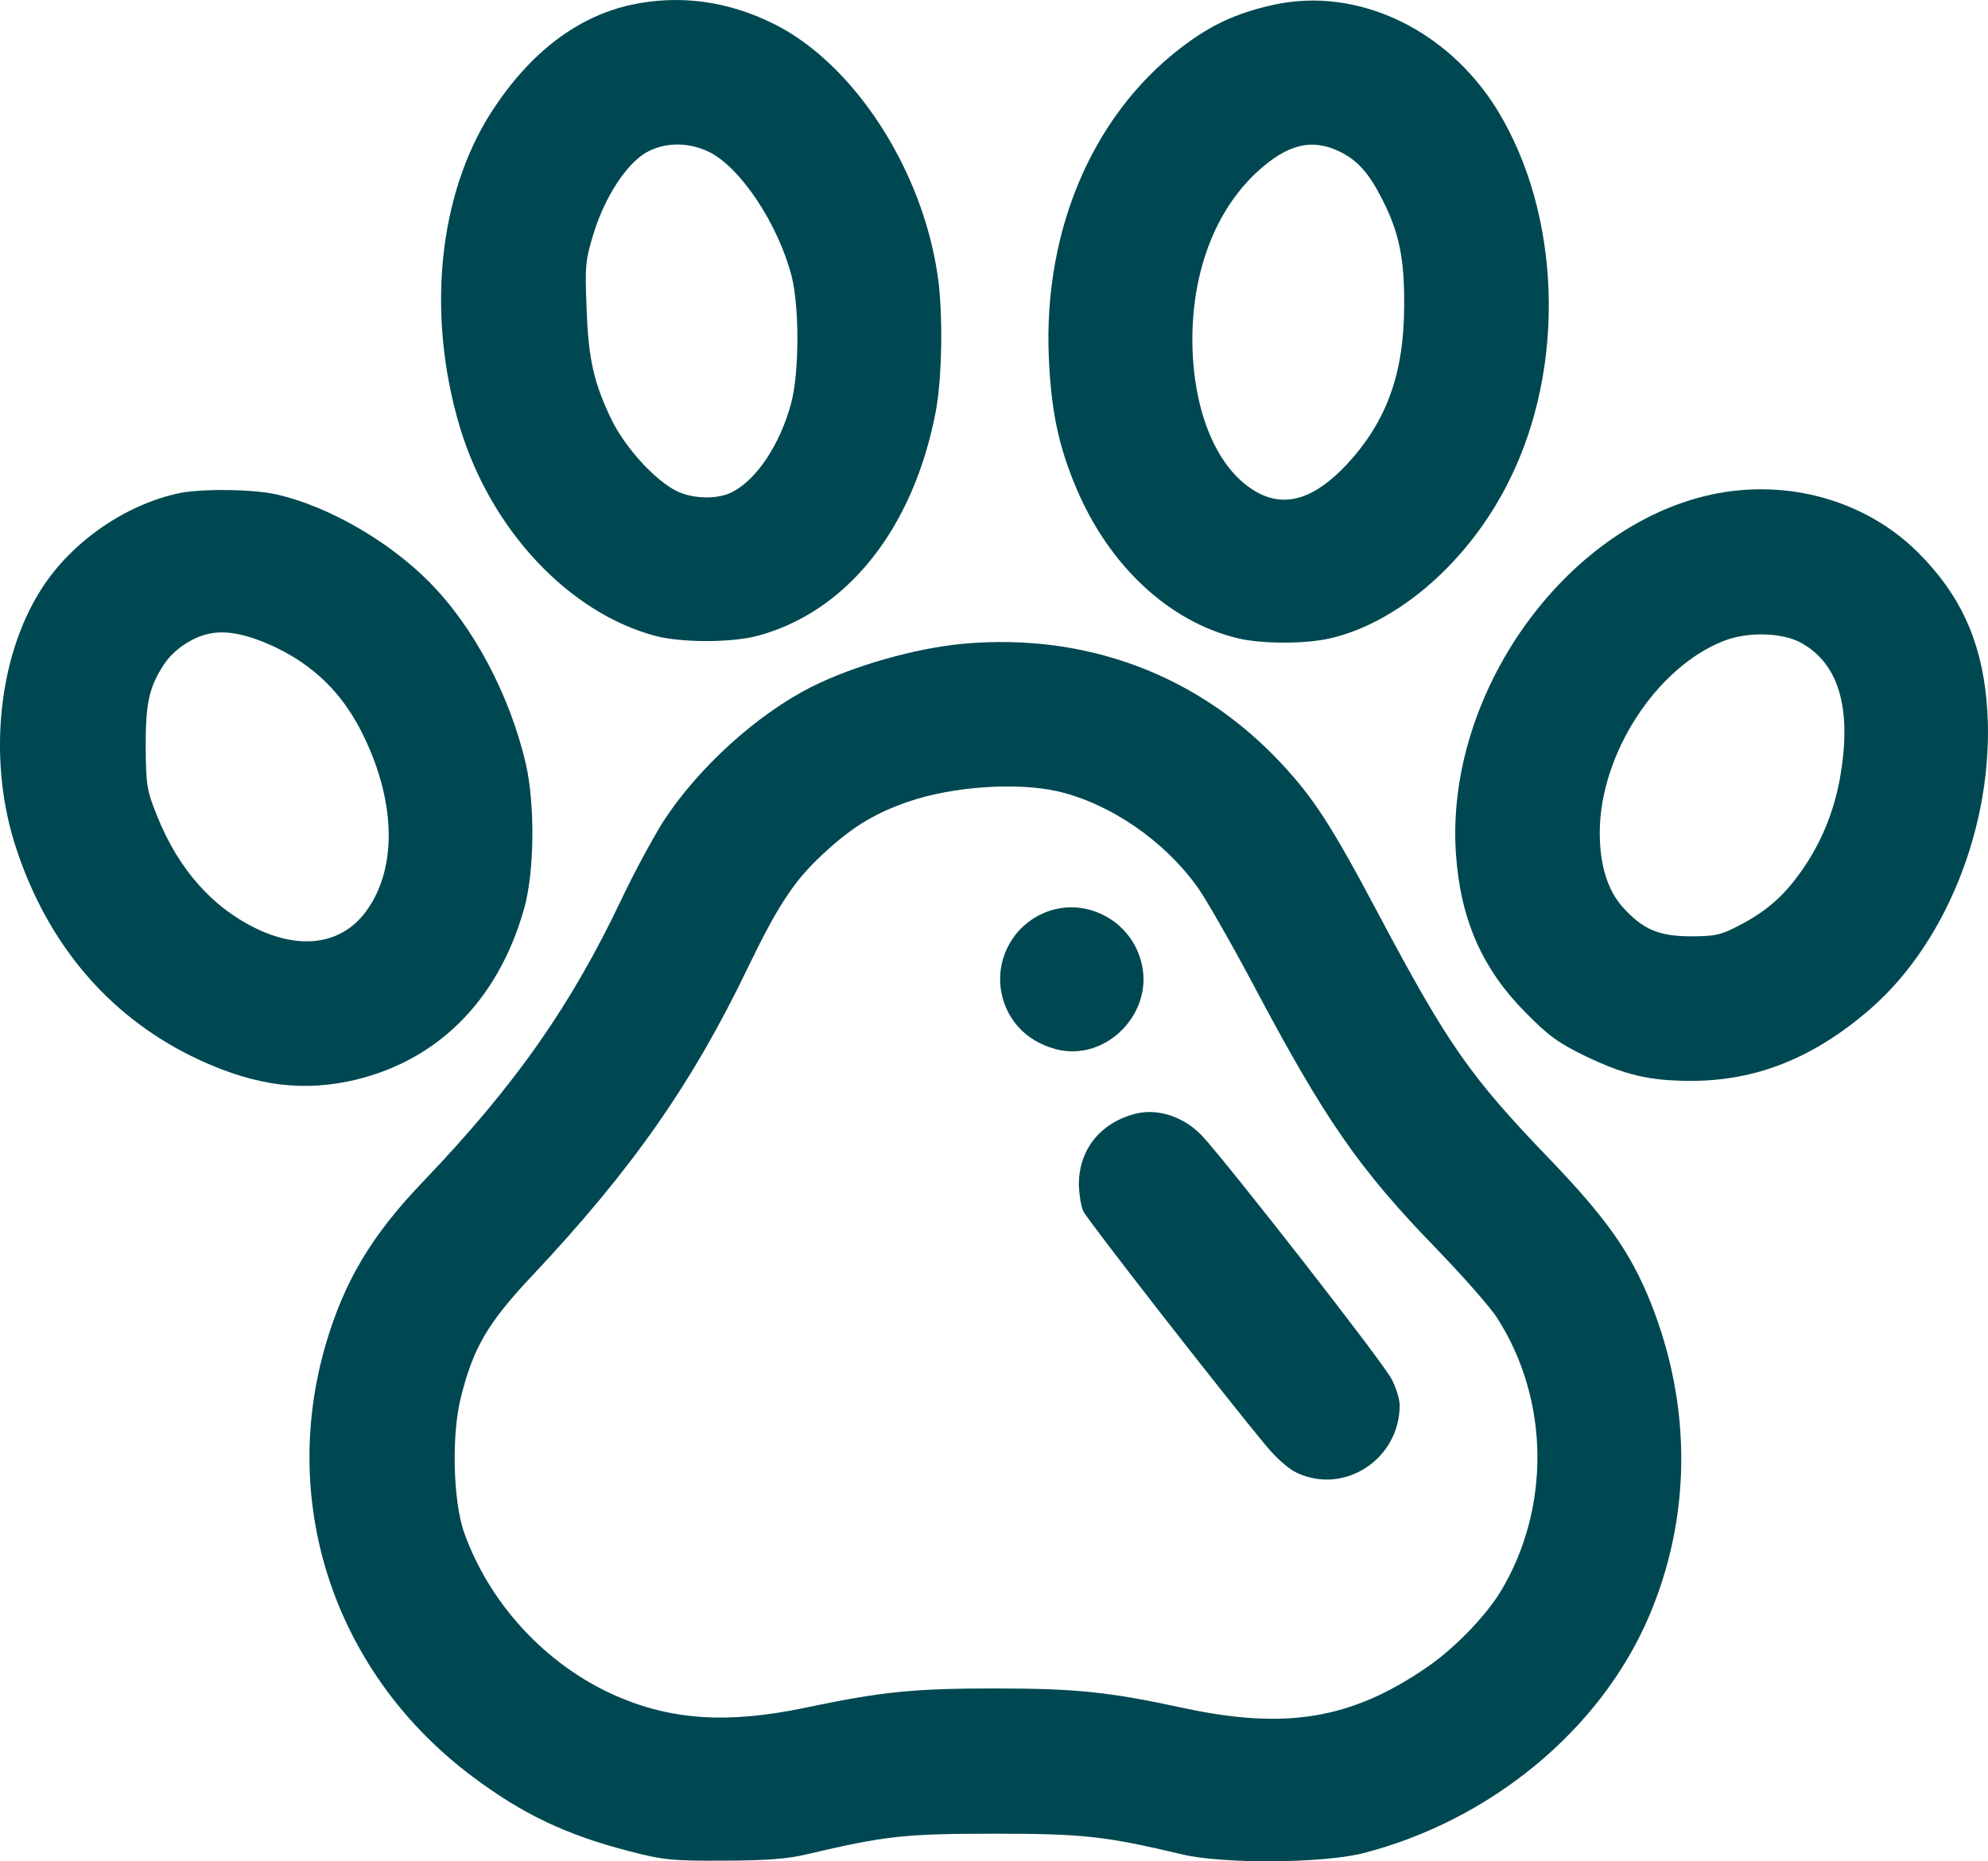
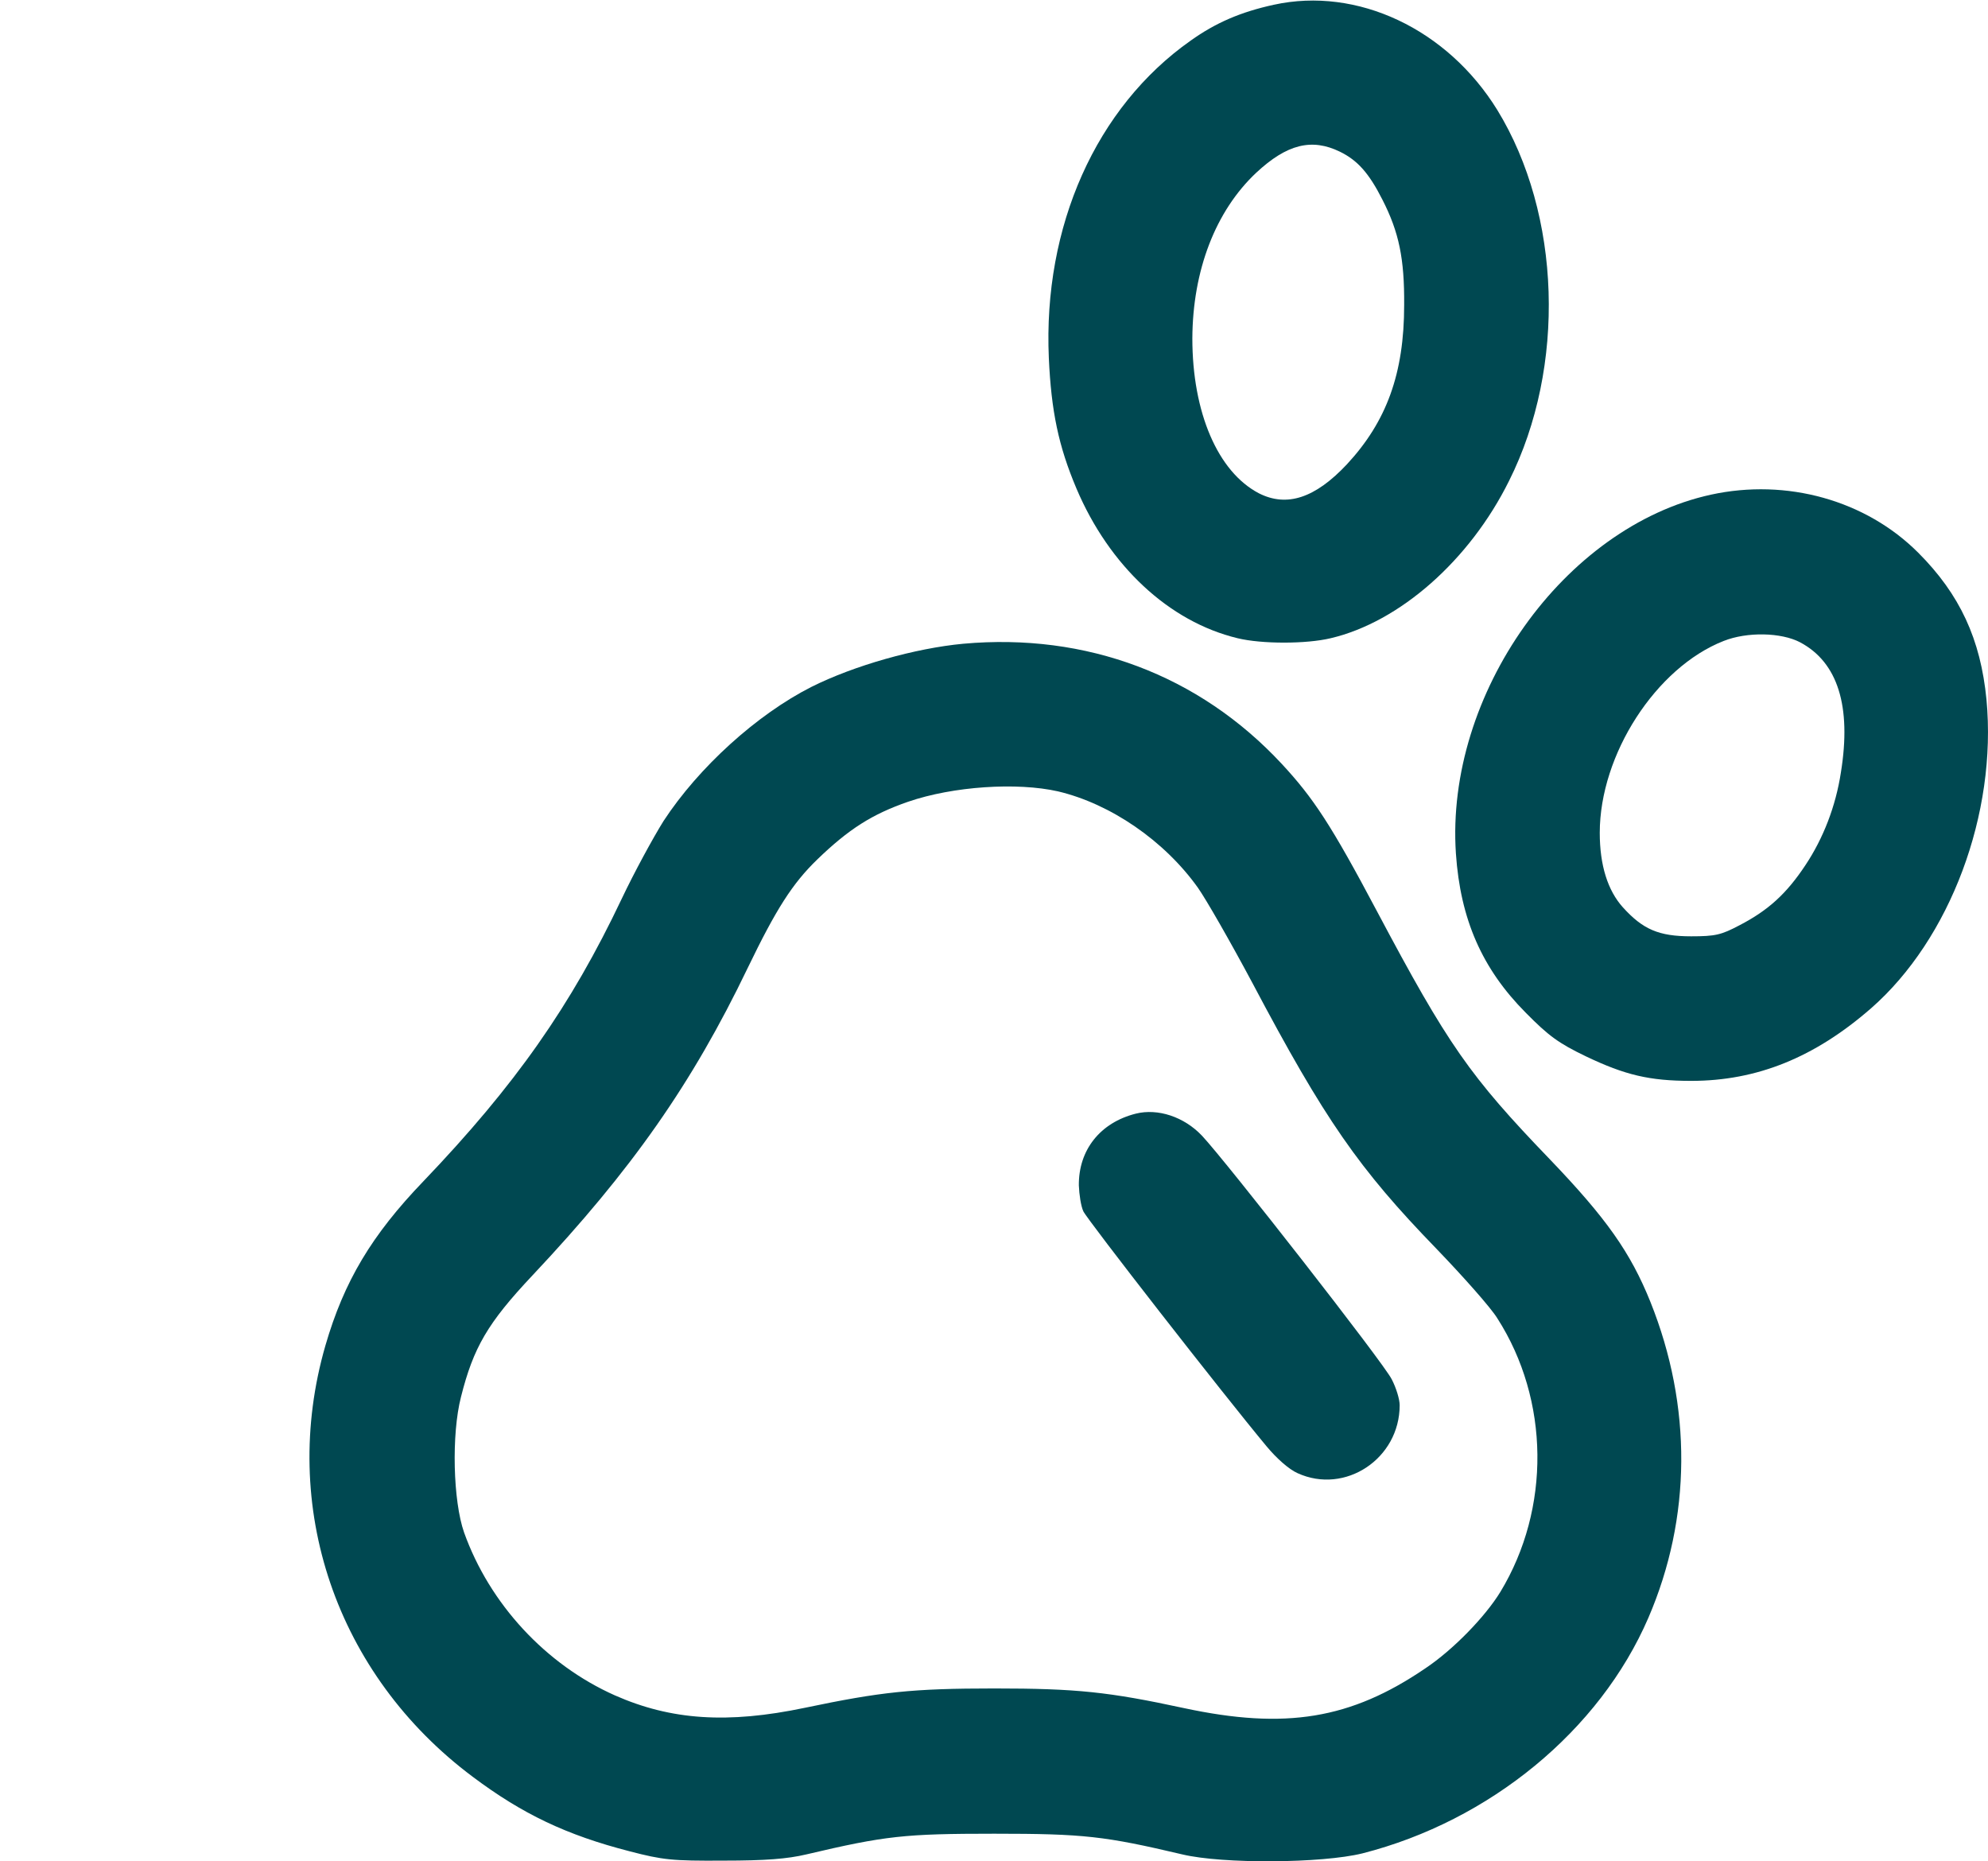
<svg xmlns="http://www.w3.org/2000/svg" id="Layer_2" viewBox="0 0 576.27 539.47">
  <defs>
    <style>.cls-1{fill:#004851;stroke-width:0px;}</style>
  </defs>
  <g id="Layer_1-2">
-     <path class="cls-1" d="M183.03,1.38c-15.7,3.4-29.4,13.9-40.4,30.8-15.6,24.1-19.1,59-9.3,91.7,9,29.8,31.7,53.9,56.9,60.5,7.6,1.9,21.4,1.9,29,0,26.1-6.8,45.5-31,52-65,1.9-9.7,2.2-29.2.5-40-4.6-30.7-24.3-60.8-47.1-72.3-13.5-6.8-27.6-8.7-41.6-5.7ZM205.43,43.98c9.1,4.4,20,20.7,24,35.9,2.3,8.9,2.3,28.1-.1,37-3.2,11.9-9.9,22-17,25.7-4.2,2.2-11.2,2.1-16.1-.2-6.3-3.1-14.8-12.4-18.9-20.6-5.2-10.8-6.8-17.7-7.3-32.7-.5-12.2-.3-13.8,2.1-21.6,3.2-10.3,9.3-19.7,14.9-23.1,5.4-3.2,12.3-3.3,18.4-.4Z" />
-     <path class="cls-1" d="M369.23,1.38c-9.6,2.1-16.8,5.2-24.1,10.4-27.4,19.3-42.8,53.8-41.1,92,.7,15.4,2.8,25.5,8,37.8,9.5,22.4,26.8,38.6,46.7,43.4,7,1.7,19.9,1.7,27,0,20-4.7,40.3-22.6,51.7-45.6,16.6-33.1,15.1-77.3-3.4-107.5-14.5-23.5-40.6-35.8-64.8-30.5ZM388.43,43.98c5.1,2.5,8.4,6.2,12.3,13.9,4.8,9.4,6.4,17.1,6.3,30.5,0,19.9-5.1,33.8-16.6,46.2-9.2,9.8-17.4,12.5-25.5,8.4-11.9-6.2-19.3-23.4-19.3-44.9.1-19.7,6.7-36.9,18.5-48,8.9-8.3,16.1-10.1,24.3-6.1Z" />
-     <path class="cls-1" d="M52.23,142.88c-15.6,3.2-31.4,14-40.2,27.8-12.8,19.9-15.7,50.4-7.2,75.6,9.1,27.4,26.5,47.8,50.4,59.7,16.7,8.2,30.5,10.5,45.5,7.5,25.3-5.2,43.5-22.9,51.2-50.1,3-10.6,3.2-30.1.5-42-4.7-20.1-15.3-40-28.2-52.9-11.8-11.8-28.9-21.6-43.7-25.1-6.7-1.6-21.6-1.8-28.3-.5ZM80.43,187.88c10.7,5.3,18.4,12.8,24,23.5,10.3,19.9,11,39.9,1.8,52.6-6.8,9.4-18.2,11.4-31,5.6-13.4-6.2-23.4-17.4-29.7-33.1-3-7.5-3.2-8.9-3.3-20.1,0-12.8,1-17.2,5.3-23.8,2.7-4.1,7.7-7.6,12.6-8.8,5.3-1.3,11.7,0,20.3,4.1Z" />
+     <path class="cls-1" d="M369.23,1.38c-9.6,2.1-16.8,5.2-24.1,10.4-27.4,19.3-42.8,53.8-41.1,92,.7,15.4,2.8,25.5,8,37.8,9.5,22.4,26.8,38.6,46.7,43.4,7,1.7,19.9,1.7,27,0,20-4.7,40.3-22.6,51.7-45.6,16.6-33.1,15.1-77.3-3.4-107.5-14.5-23.5-40.6-35.8-64.8-30.5ZM388.43,43.98c5.1,2.5,8.4,6.2,12.3,13.9,4.8,9.4,6.4,17.1,6.3,30.5,0,19.9-5.1,33.8-16.6,46.2-9.2,9.8-17.4,12.5-25.5,8.4-11.9-6.2-19.3-23.4-19.3-44.9.1-19.7,6.7-36.9,18.5-48,8.9-8.3,16.1-10.1,24.3-6.1" />
    <path class="cls-1" d="M495.93,143.38c-42.5,9.3-77,57.8-73.9,104,1.3,19.1,7.6,33.4,20.2,46.1,6.7,6.8,9.6,8.9,17.5,12.7,11.3,5.4,18.4,7.1,30.5,7.1,19.1,0,35.8-6.8,52.1-21,23-20.1,36.6-56.5,33.5-89.5-1.7-17.5-7.7-30.5-19.8-42.6-15.2-15.2-38.1-21.6-60.1-16.8ZM521.83,186.18c10.9,5.8,14.9,18.5,11.8,37.7-1.5,9.8-5.1,19.1-10.3,26.9-5.5,8.3-10.8,13.1-19.1,17.4-5.3,2.8-7,3.2-14,3.2-9.4,0-14-2-19.8-8.4-4.4-4.9-6.7-12.2-6.7-21.6,0-22.7,16.3-47.9,35.9-55.6,6.8-2.7,16.7-2.5,22.2.4Z" />
    <path class="cls-1" d="M279.23,186.58c-13.9,1.3-31.6,6.3-44,12.5-15.8,8-32.7,23.3-42.9,38.9-3,4.8-8.5,14.9-12.1,22.5-14.7,31-30.9,54.1-57.5,81.9-15,15.6-23,29-28.4,47.6-13.5,46.7,3.1,95.4,42.7,125,14.4,10.8,27.2,16.9,45.5,21.6,9.6,2.5,12.3,2.8,27.2,2.7,12.2,0,18.5-.5,24-1.8,22.9-5.4,28.5-6,54.5-6s32,.7,54.5,6c11.7,2.8,40.5,2.6,52.2-.3,36.9-9.4,68.8-35.6,82.9-68.3,12.5-29,12.7-61.3.6-91.5-5.8-14.4-12.8-24.3-29.2-41.4-23.2-24.1-29.5-33.1-50.1-71.9-13.2-24.9-18.4-32.8-27.6-42.7-24-25.8-56.7-38-92.3-34.8ZM306.73,229.38c15.2,3.6,30.8,14.3,40.5,27.9,2.4,3.4,9.5,15.8,15.8,27.6,21,39.7,30.9,53.9,53.3,77,7.8,8.1,15.8,17.1,17.7,20.2,15.2,23.7,15.5,55.2.9,79.3-4.4,7.2-13.7,16.8-21.8,22.2-21.6,14.7-40.5,17.8-69.9,11.5-21.8-4.7-31.1-5.7-55-5.7s-32.9,1-54.9,5.6c-22.4,4.7-38.8,3.6-55.1-3.6-20-8.9-36.3-26.5-43.7-47.2-3.2-9.1-3.7-28.4-.9-39.3,3.6-14.3,7.7-21.4,20.7-35.2,28.8-30.6,46.3-55.6,62.4-89.1,8.3-17.2,13-24.5,20.1-31.4,9.2-8.9,16-13.2,26.4-16.8,13.1-4.5,31.6-5.7,43.5-3Z" />
-     <path class="cls-1" d="M302.23,264.78c-8.3,3.7-13.2,12.4-12.2,21.3,1.1,8.9,7,15.6,16,18,14.7,3.9,28.9-10.8,24.7-25.6-3.4-12.4-17.1-18.9-28.5-13.7Z" />
    <path class="cls-1" d="M329.23,322.78c-10.3,2.6-16.6,10.5-16.5,20.8.1,2.6.6,6,1.3,7.5,1.1,2.4,40.2,52.6,53.1,68.1,2.9,3.5,6.5,6.7,9,7.8,13.8,6.3,29.6-4.2,29.6-19.7,0-1.7-1-5-2.3-7.5-2.3-4.7-48.2-63.4-55-70.6-5.2-5.5-12.8-8-19.2-6.4Z" />
  </g>
</svg>